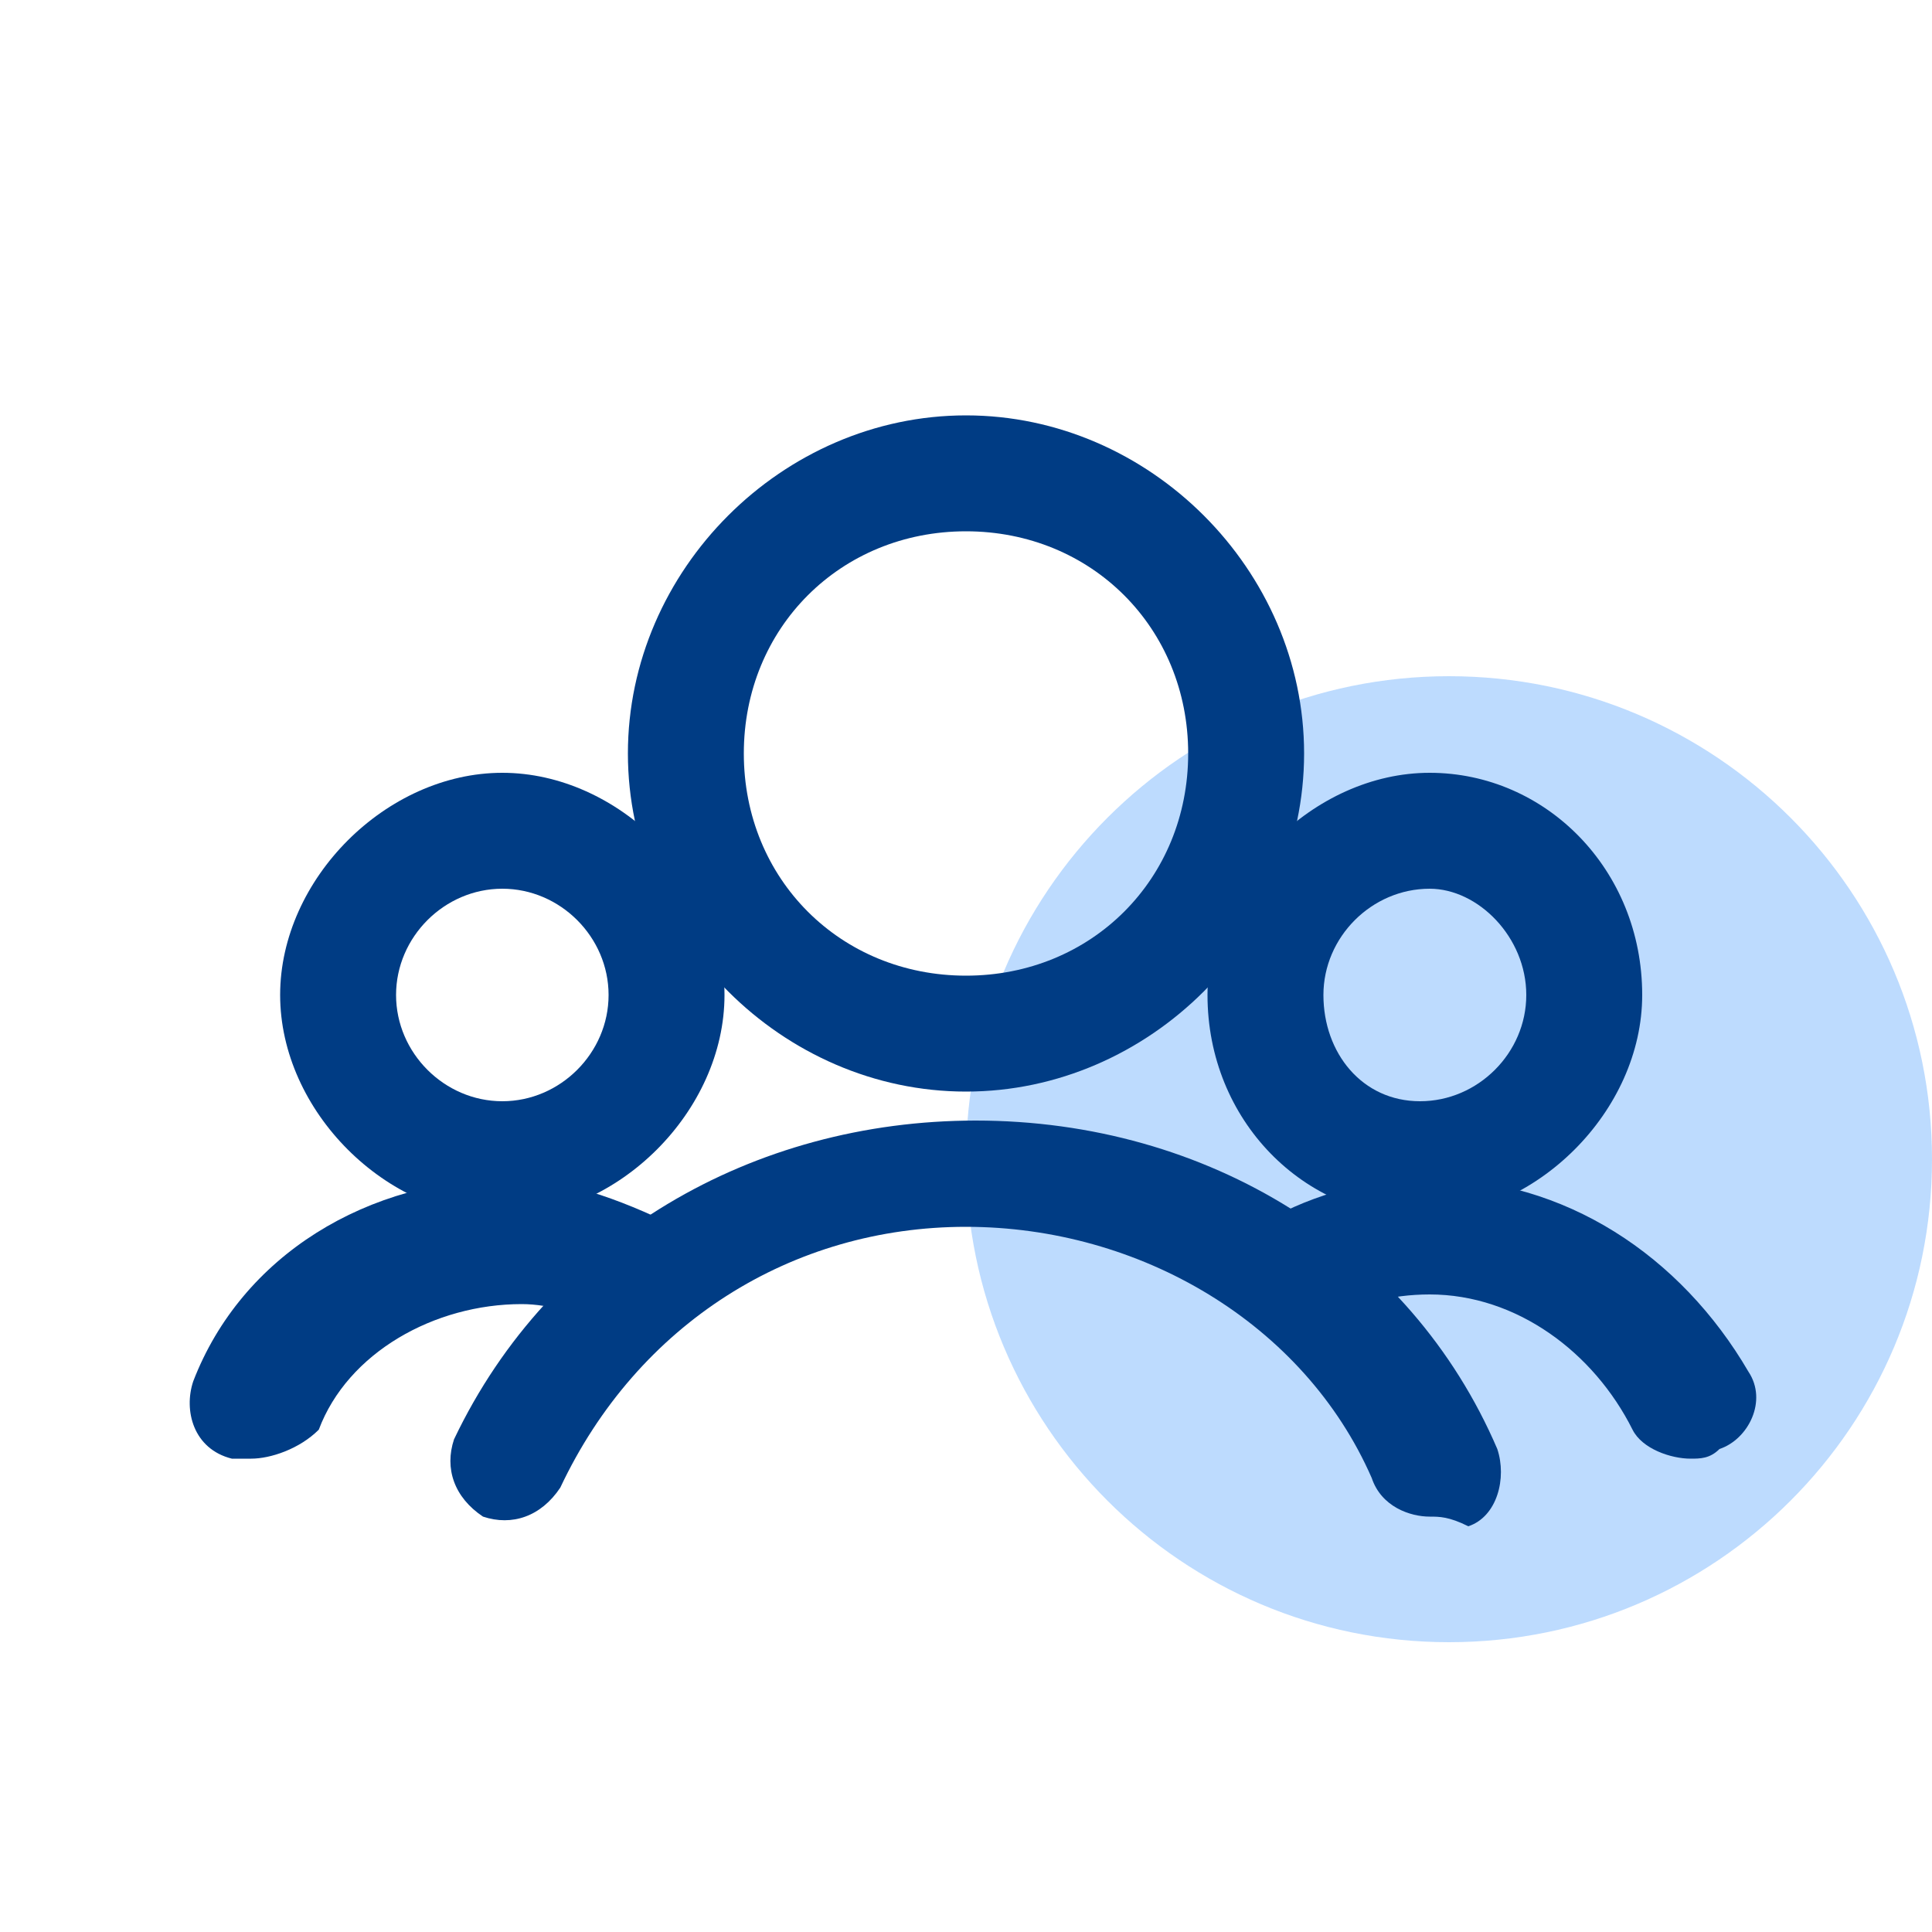
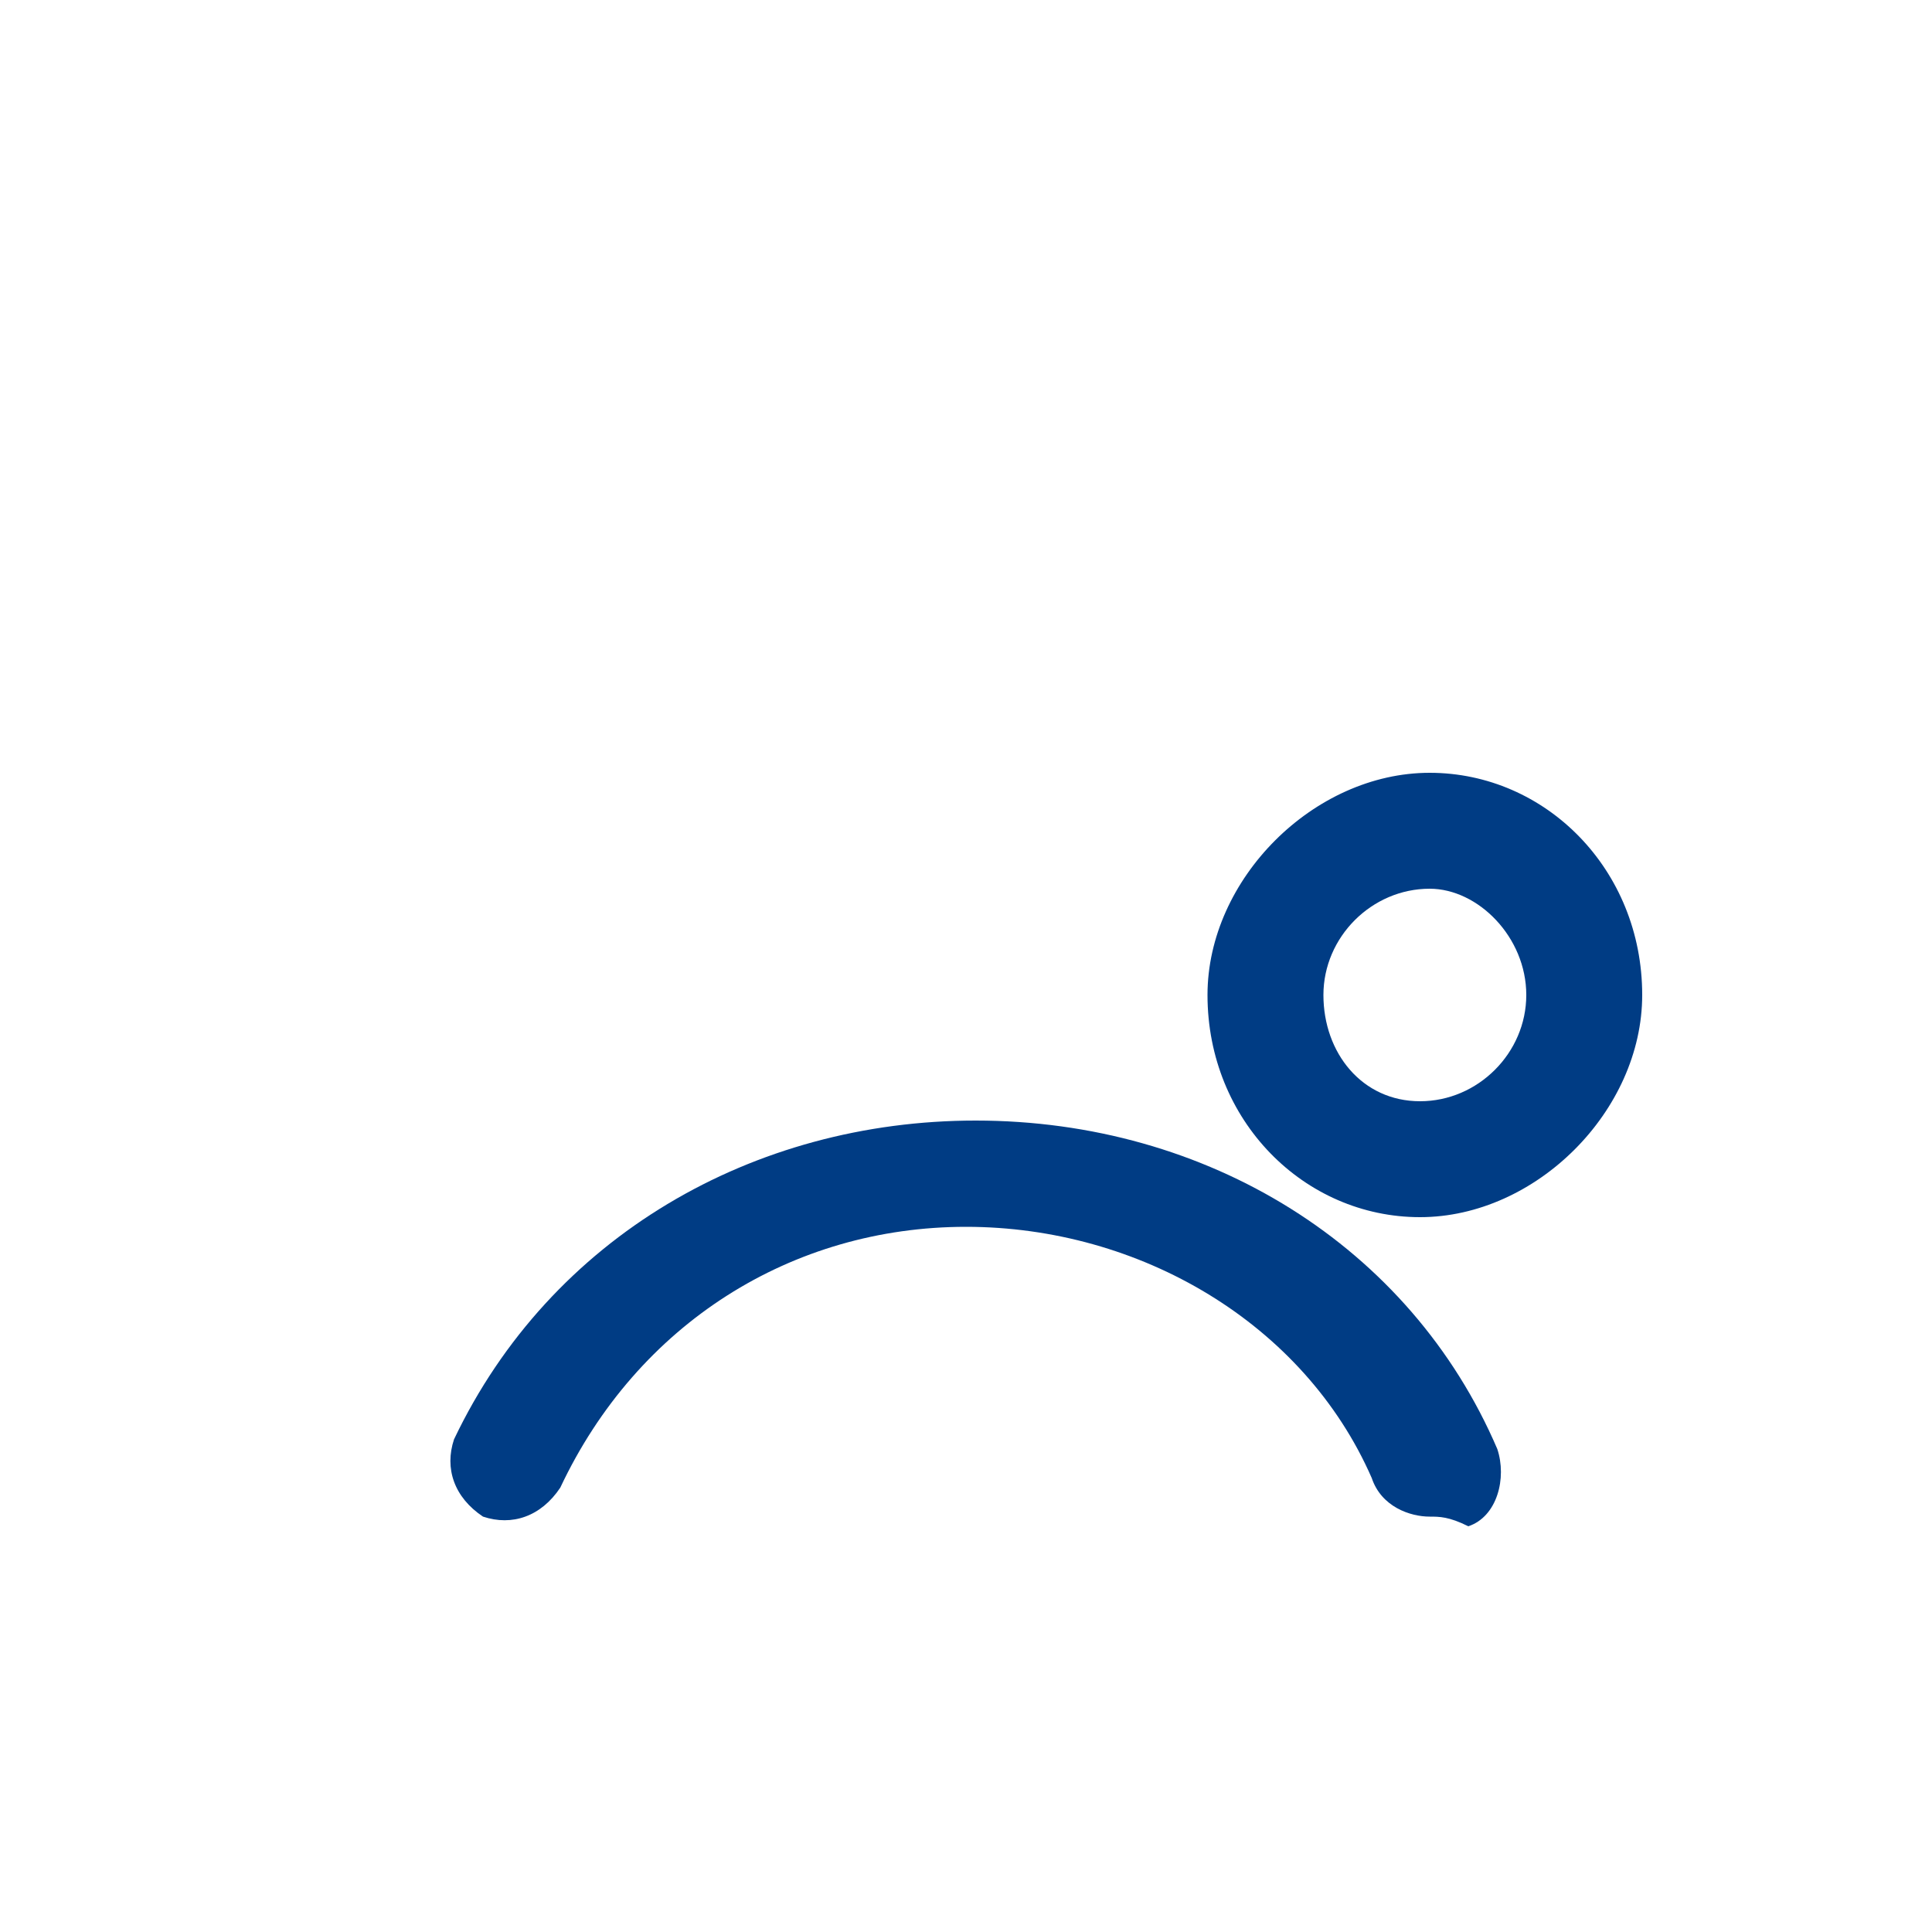
<svg xmlns="http://www.w3.org/2000/svg" version="1.1" width="20" height="20" viewBox="0 0 20 20">
  <title>splash-lob-hr</title>
-   <path fill="#2486fc" opacity="0.3" d="M20 12c0 2.761-2.239 5-5 5s-5-2.239-5-5c0-2.761 2.239-5 5-5s5 2.239 5 5z" />
  <path fill="#003c84" d="M14.8 15.7c-0.2 0-0.5-0.1-0.6-0.4-0.7-1.6-2.4-2.6-4.2-2.6s-3.4 1-4.2 2.7c-0.2 0.3-0.5 0.4-0.8 0.3-0.3-0.2-0.4-0.5-0.3-0.8 1-2.1 3.1-3.3 5.4-3.3 2.4 0 4.5 1.3 5.4 3.4 0.1 0.3 0 0.7-0.3 0.8-0.2-0.1-0.3-0.1-0.4-0.1z" />
-   <path fill="#003c84" d="M10 11.3c-1.9 0-3.5-1.6-3.5-3.5s1.6-3.5 3.5-3.5c1.9 0 3.5 1.6 3.5 3.5s-1.6 3.5-3.5 3.5zM10 5.5c-1.3 0-2.3 1-2.3 2.3s1 2.3 2.3 2.3c1.3 0 2.3-1 2.3-2.3s-1-2.3-2.3-2.3z" />
-   <path fill="#003c84" d="M17.5 15.1c-0.2 0-0.5-0.1-0.6-0.3-0.4-0.8-1.2-1.4-2.1-1.4-0.4 0-0.8 0.1-1 0.3-0.3 0.2-0.7 0.2-0.9-0.1s-0.2-0.7 0.1-0.9c0.5-0.3 1.1-0.5 1.8-0.5 1.4 0 2.6 0.8 3.3 2 0.2 0.3 0 0.7-0.3 0.8-0.1 0.1-0.2 0.1-0.3 0.1z" />
  <path fill="#003c84" d="M14.7 12.6c-1.2 0-2.2-1-2.2-2.3 0-1.2 1.1-2.3 2.3-2.3s2.2 1 2.2 2.3c0 1.2-1.1 2.3-2.3 2.3zM14.8 9.2c-0.6 0-1.1 0.5-1.1 1.1s0.4 1.1 1 1.1c0.6 0 1.1-0.5 1.1-1.1s-0.5-1.1-1-1.1z" />
-   <path fill="#003c84" d="M2.6 15.1c-0.1 0-0.2 0-0.2 0-0.4-0.1-0.5-0.5-0.4-0.8 0.5-1.3 1.8-2.1 3.3-2.1 0.5 0 1.1 0.2 1.7 0.5 0.3 0.2 0.4 0.5 0.3 0.8-0.2 0.3-0.5 0.4-0.8 0.3-0.5-0.2-0.8-0.3-1.1-0.3-0.9 0-1.8 0.5-2.1 1.3-0.2 0.2-0.5 0.3-0.7 0.3z" />
-   <path fill="#003c84" d="M5.2 12.6c-1.2 0-2.3-1.1-2.3-2.3s1.1-2.3 2.3-2.3c1.2 0 2.3 1.1 2.3 2.3s-1.1 2.3-2.3 2.3zM5.2 9.2c-0.6 0-1.1 0.5-1.1 1.1s0.5 1.1 1.1 1.1c0.6 0 1.1-0.5 1.1-1.1s-0.5-1.1-1.1-1.1z" />
</svg>